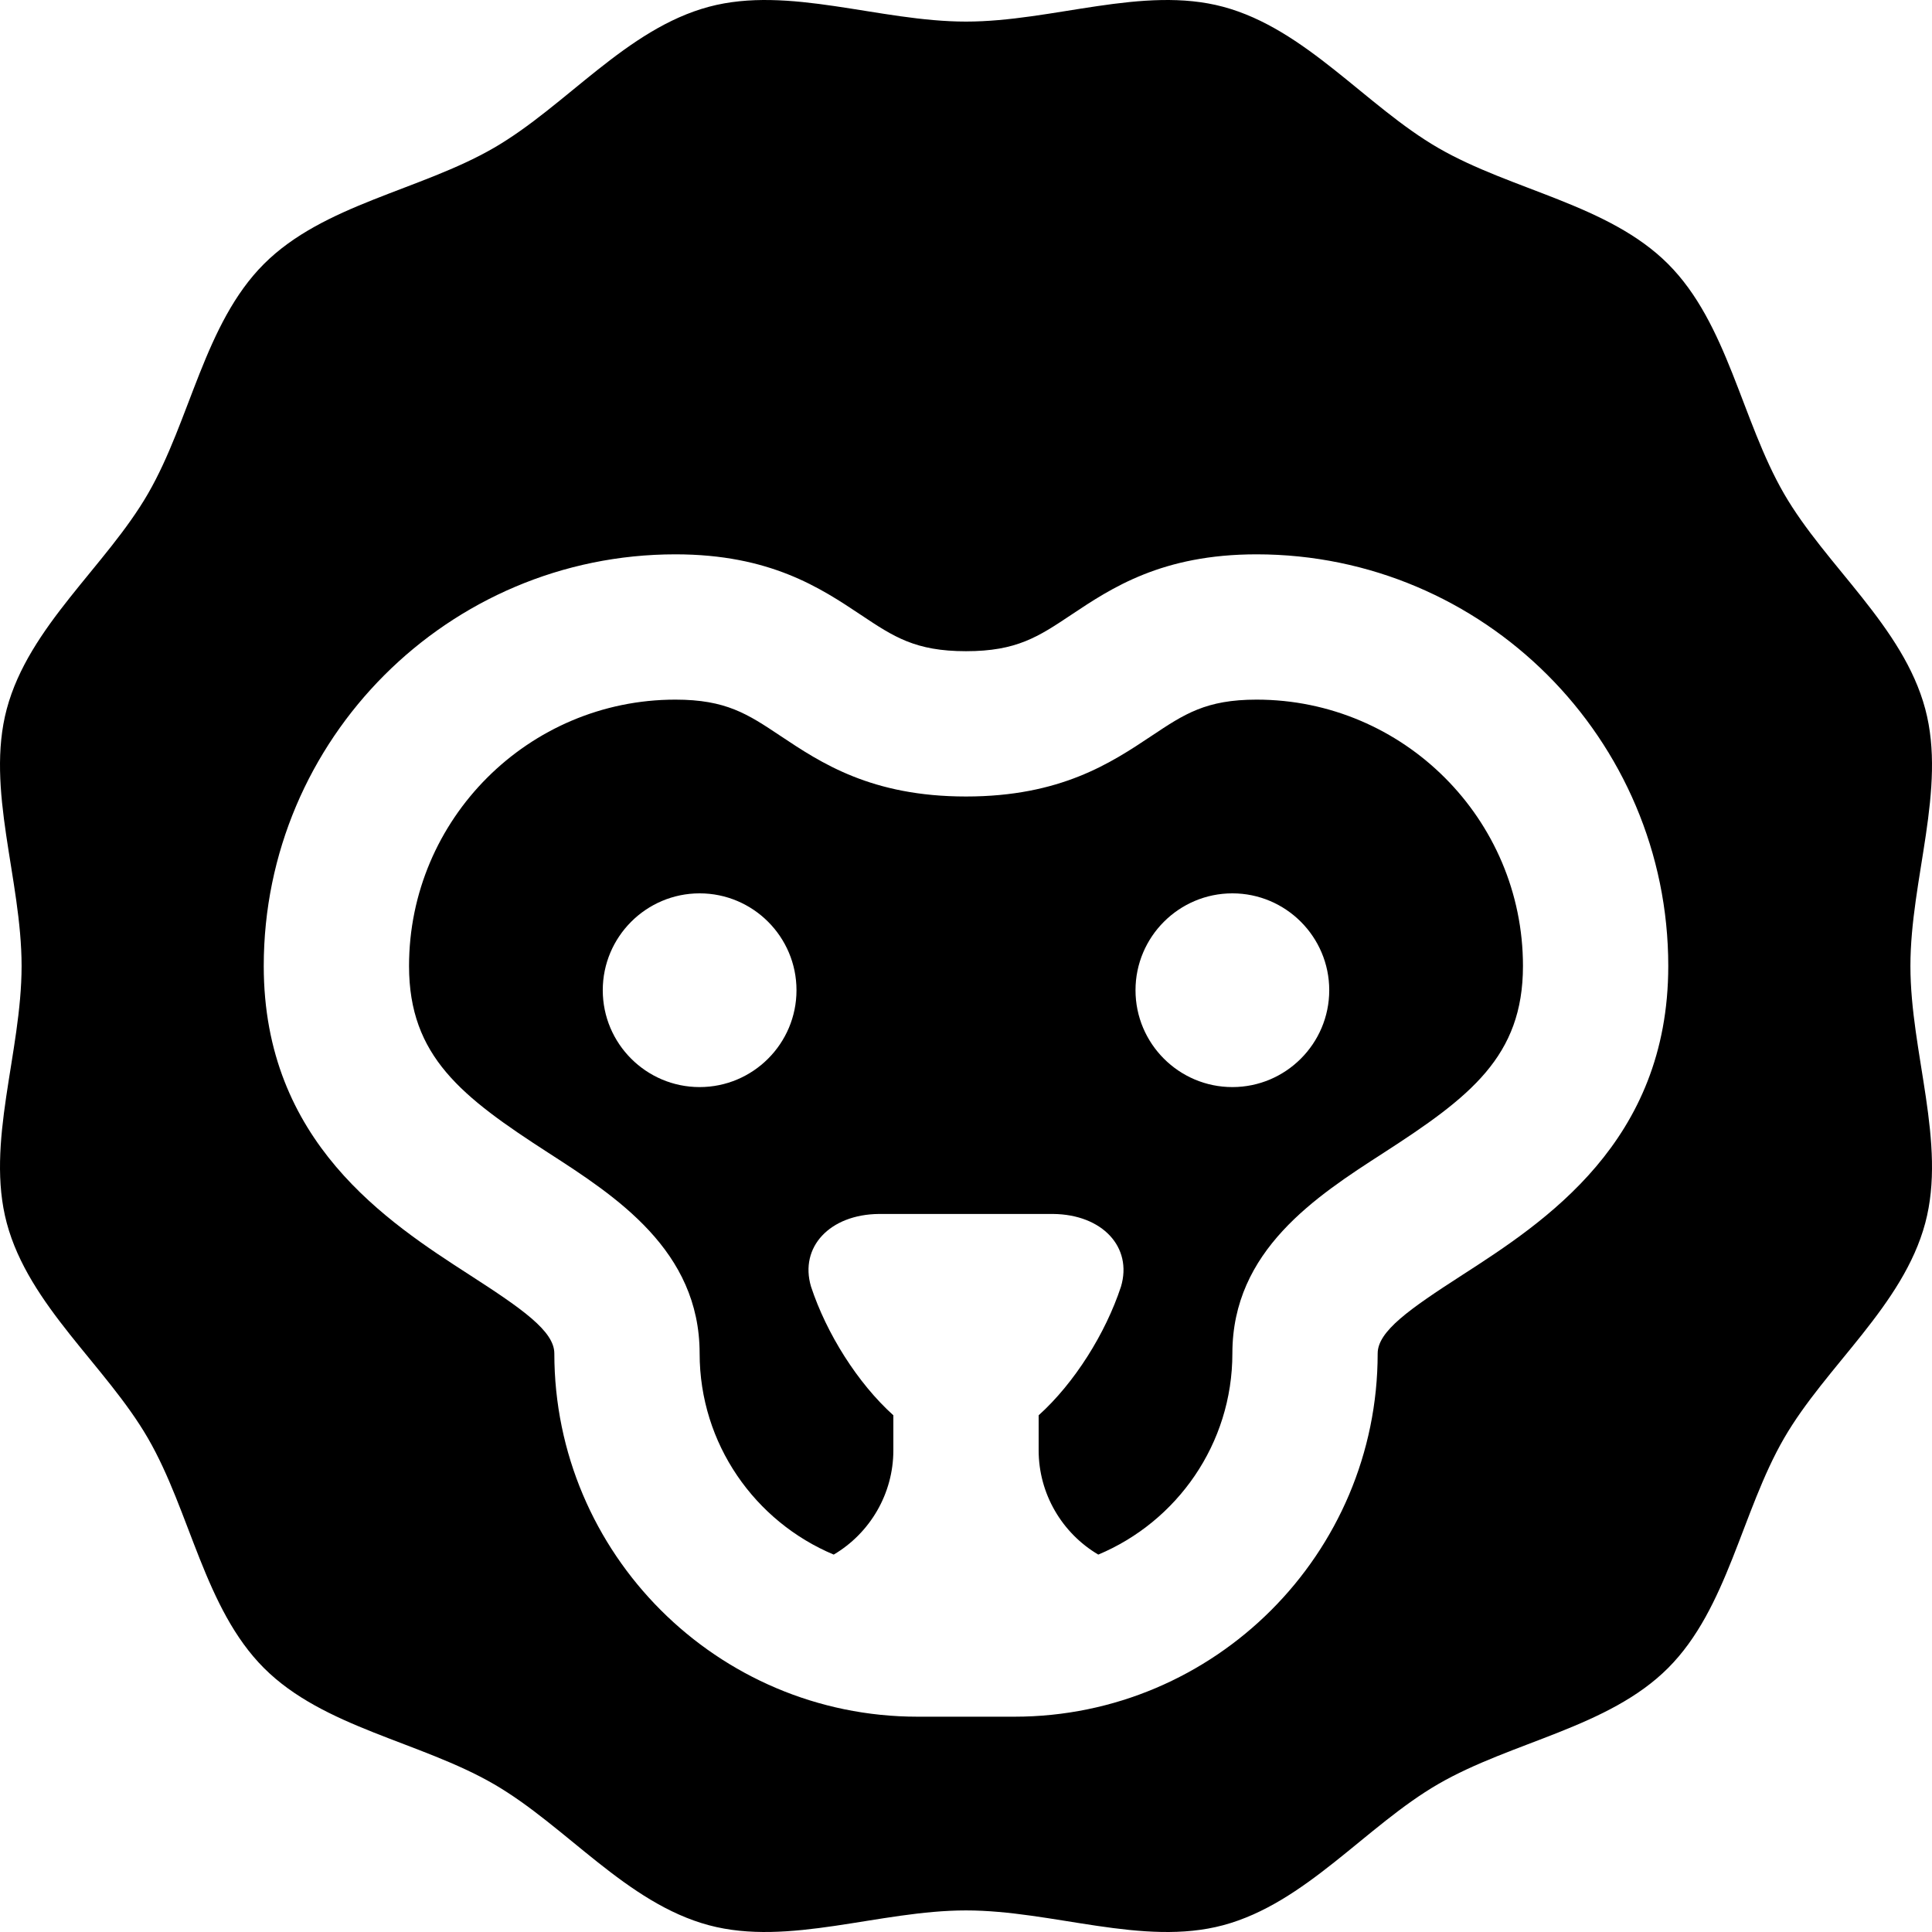
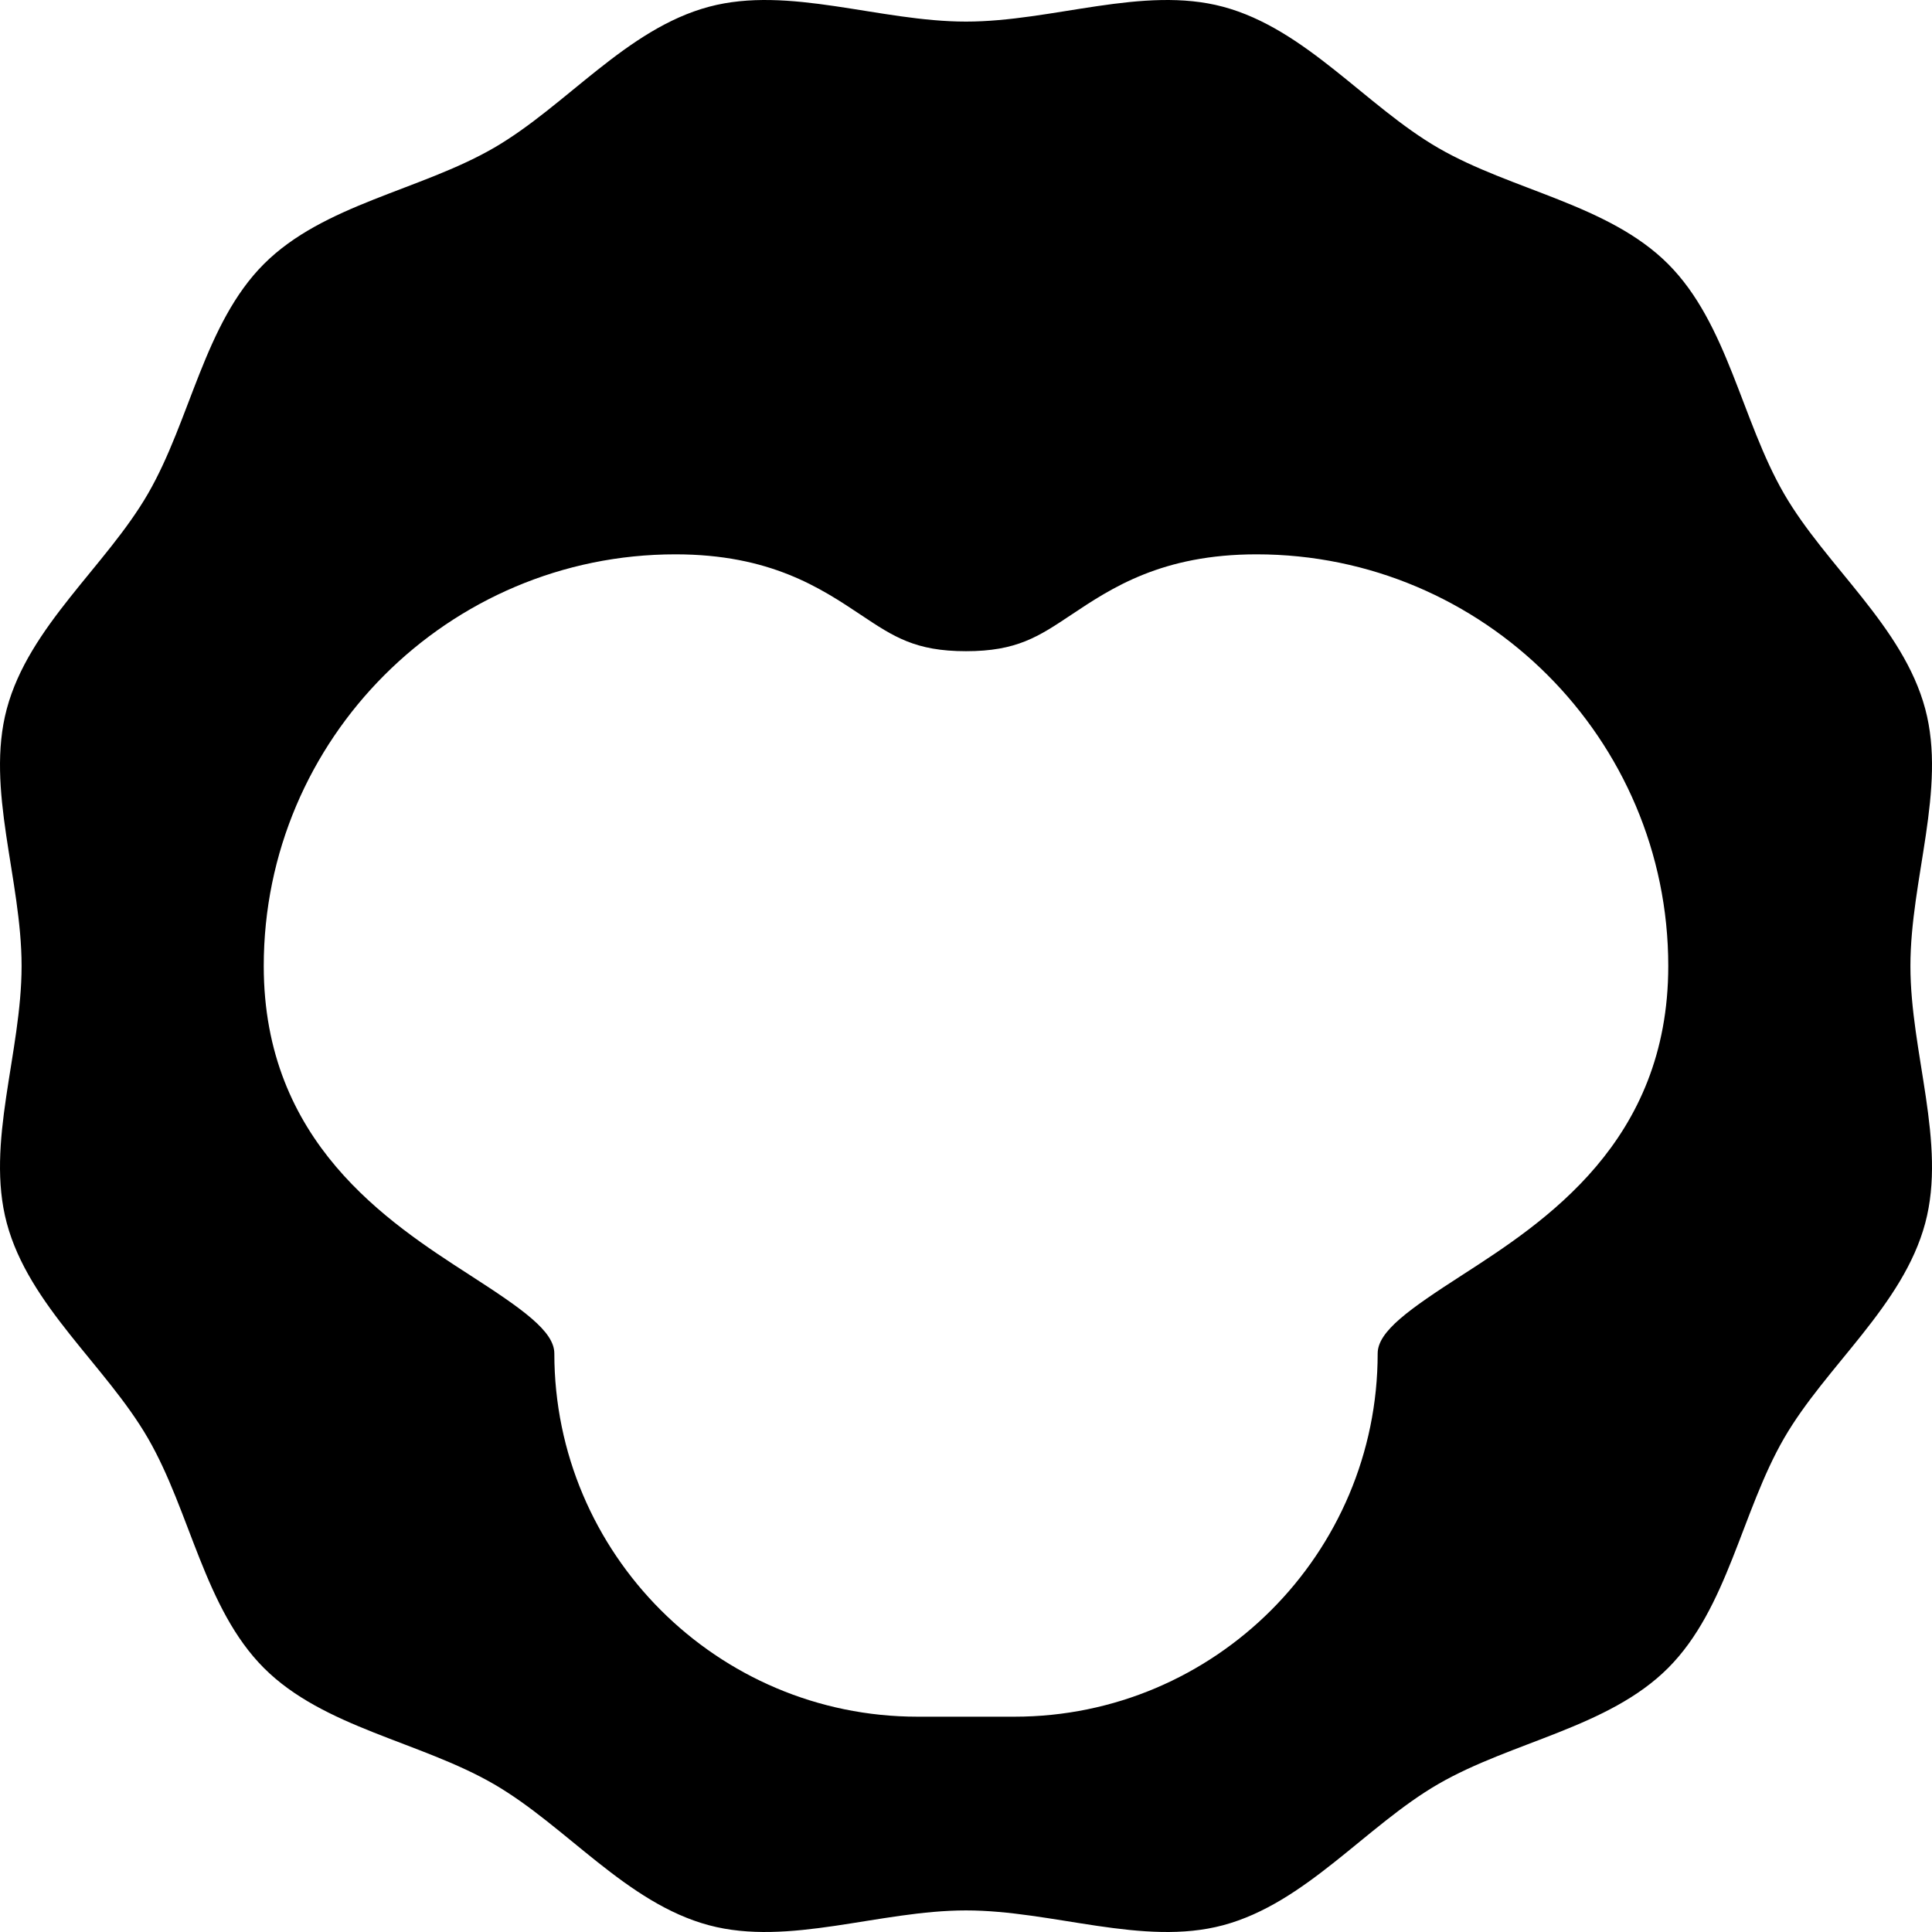
<svg xmlns="http://www.w3.org/2000/svg" version="1.1" id="Layer_1" x="0px" y="0px" viewBox="0 0 511.998 511.998" style="enable-background:new 0 0 511.998 511.998;" xml:space="preserve">
  <g>
    <g>
      <path d="M510.209,187.886c-5.862-21.932-26.31-37.836-37.42-57.038c-11.269-19.478-14.933-45.09-30.741-60.899    c-15.807-15.807-41.419-19.47-60.897-30.741C361.95,28.099,346.045,7.652,324.114,1.79c-21.197-5.665-45.131,3.931-68.113,3.931    c-22.982,0-46.916-9.597-68.113-3.931c-21.932,5.862-37.836,26.31-57.038,37.42c-19.481,11.269-45.093,14.932-60.901,30.741    c-15.807,15.809-19.47,41.419-30.739,60.897C28.1,150.05,7.651,165.954,1.79,187.886c-5.665,21.197,3.931,45.131,3.931,68.113    c0,22.982-9.597,46.916-3.931,68.113c5.862,21.932,26.311,37.836,37.42,57.038c11.27,19.478,14.933,45.09,30.741,60.899    c15.809,15.807,41.419,19.47,60.899,30.741c19.202,11.11,35.106,31.557,57.038,37.419c21.197,5.665,45.131-3.931,68.113-3.931    c22.982,0,46.918,9.597,68.113,3.931c21.932-5.862,37.836-26.31,57.038-37.42c19.478-11.27,45.09-14.933,60.897-30.741    c15.807-15.807,19.47-41.419,30.741-60.899c11.109-19.202,31.558-35.106,37.419-57.038c5.665-21.197-3.931-45.131-3.931-68.113    C506.279,233.018,515.874,209.084,510.209,187.886z M387.492,337.902c-13.935,8.995-22.397,14.882-22.397,20.777    c0,53.078-43.183,96.261-96.261,96.261h-25.67c-53.078,0-96.261-43.183-96.261-96.261c0-5.894-8.461-11.781-22.397-20.777    C102.76,323.865,69.895,302.65,69.895,256c0-60.155,48.94-109.096,109.096-109.096c25.082,0,38.445,8.909,49.183,16.068    c8.672,5.782,14.402,9.602,27.826,9.602c13.423,0,19.152-3.82,27.826-9.602c10.738-7.159,24.101-16.068,49.183-16.068    c60.155,0,109.096,48.94,109.096,109.096C442.105,302.65,409.238,323.865,387.492,337.902z" />
    </g>
  </g>
  <g>
    <g>
-       <path d="M333.009,185.409c-13.423,0-19.152,3.82-27.826,9.602c-10.738,7.159-24.101,16.068-49.183,16.068    s-38.445-8.909-49.183-16.068c-8.672-5.782-14.402-9.602-27.826-9.602c-38.924,0-70.591,31.667-70.591,70.591    c0,23.947,13.975,34.696,36.99,49.551c17.83,11.509,40.019,25.833,40.019,53.127c0,23.975,14.687,44.58,35.534,53.304    c9.638-5.694,15.805-16.155,15.805-27.635v-9.28c-9.481-8.533-17.731-21.699-21.819-34.103    c-3.115-10.459,4.938-19.115,17.969-19.252c15.402,0,30.804,0,46.205,0c13.031,0.137,21.085,8.792,17.969,19.252    c-4.088,12.405-12.338,25.57-21.819,34.103v9.28c0,11.479,6.167,21.941,15.805,27.635c20.848-8.724,35.534-29.33,35.534-53.304    c0-27.294,22.189-41.618,40.019-53.127c23.017-14.856,36.99-25.605,36.99-49.551C403.6,217.076,371.933,185.409,333.009,185.409z     M185.408,288.087h-0.003c-14.153,0-25.667-11.515-25.667-25.67c0.005-14.157,11.521-25.67,25.67-25.67    c14.154,0,25.67,11.515,25.67,25.67C211.078,276.572,199.563,288.087,185.408,288.087z M326.591,288.087h-0.003    c-14.153,0-25.667-11.515-25.667-25.67c0.005-14.157,11.521-25.67,25.67-25.67c14.154,0,25.67,11.515,25.67,25.67    C352.261,276.572,340.745,288.087,326.591,288.087z" />
-     </g>
+       </g>
  </g>
  <g>
</g>
  <g>
</g>
  <g>
</g>
  <g>
</g>
  <g>
</g>
  <g>
</g>
  <g>
</g>
  <g>
</g>
  <g>
</g>
  <g>
</g>
  <g>
</g>
  <g>
</g>
  <g>
</g>
  <g>
</g>
  <g>
</g>
</svg>